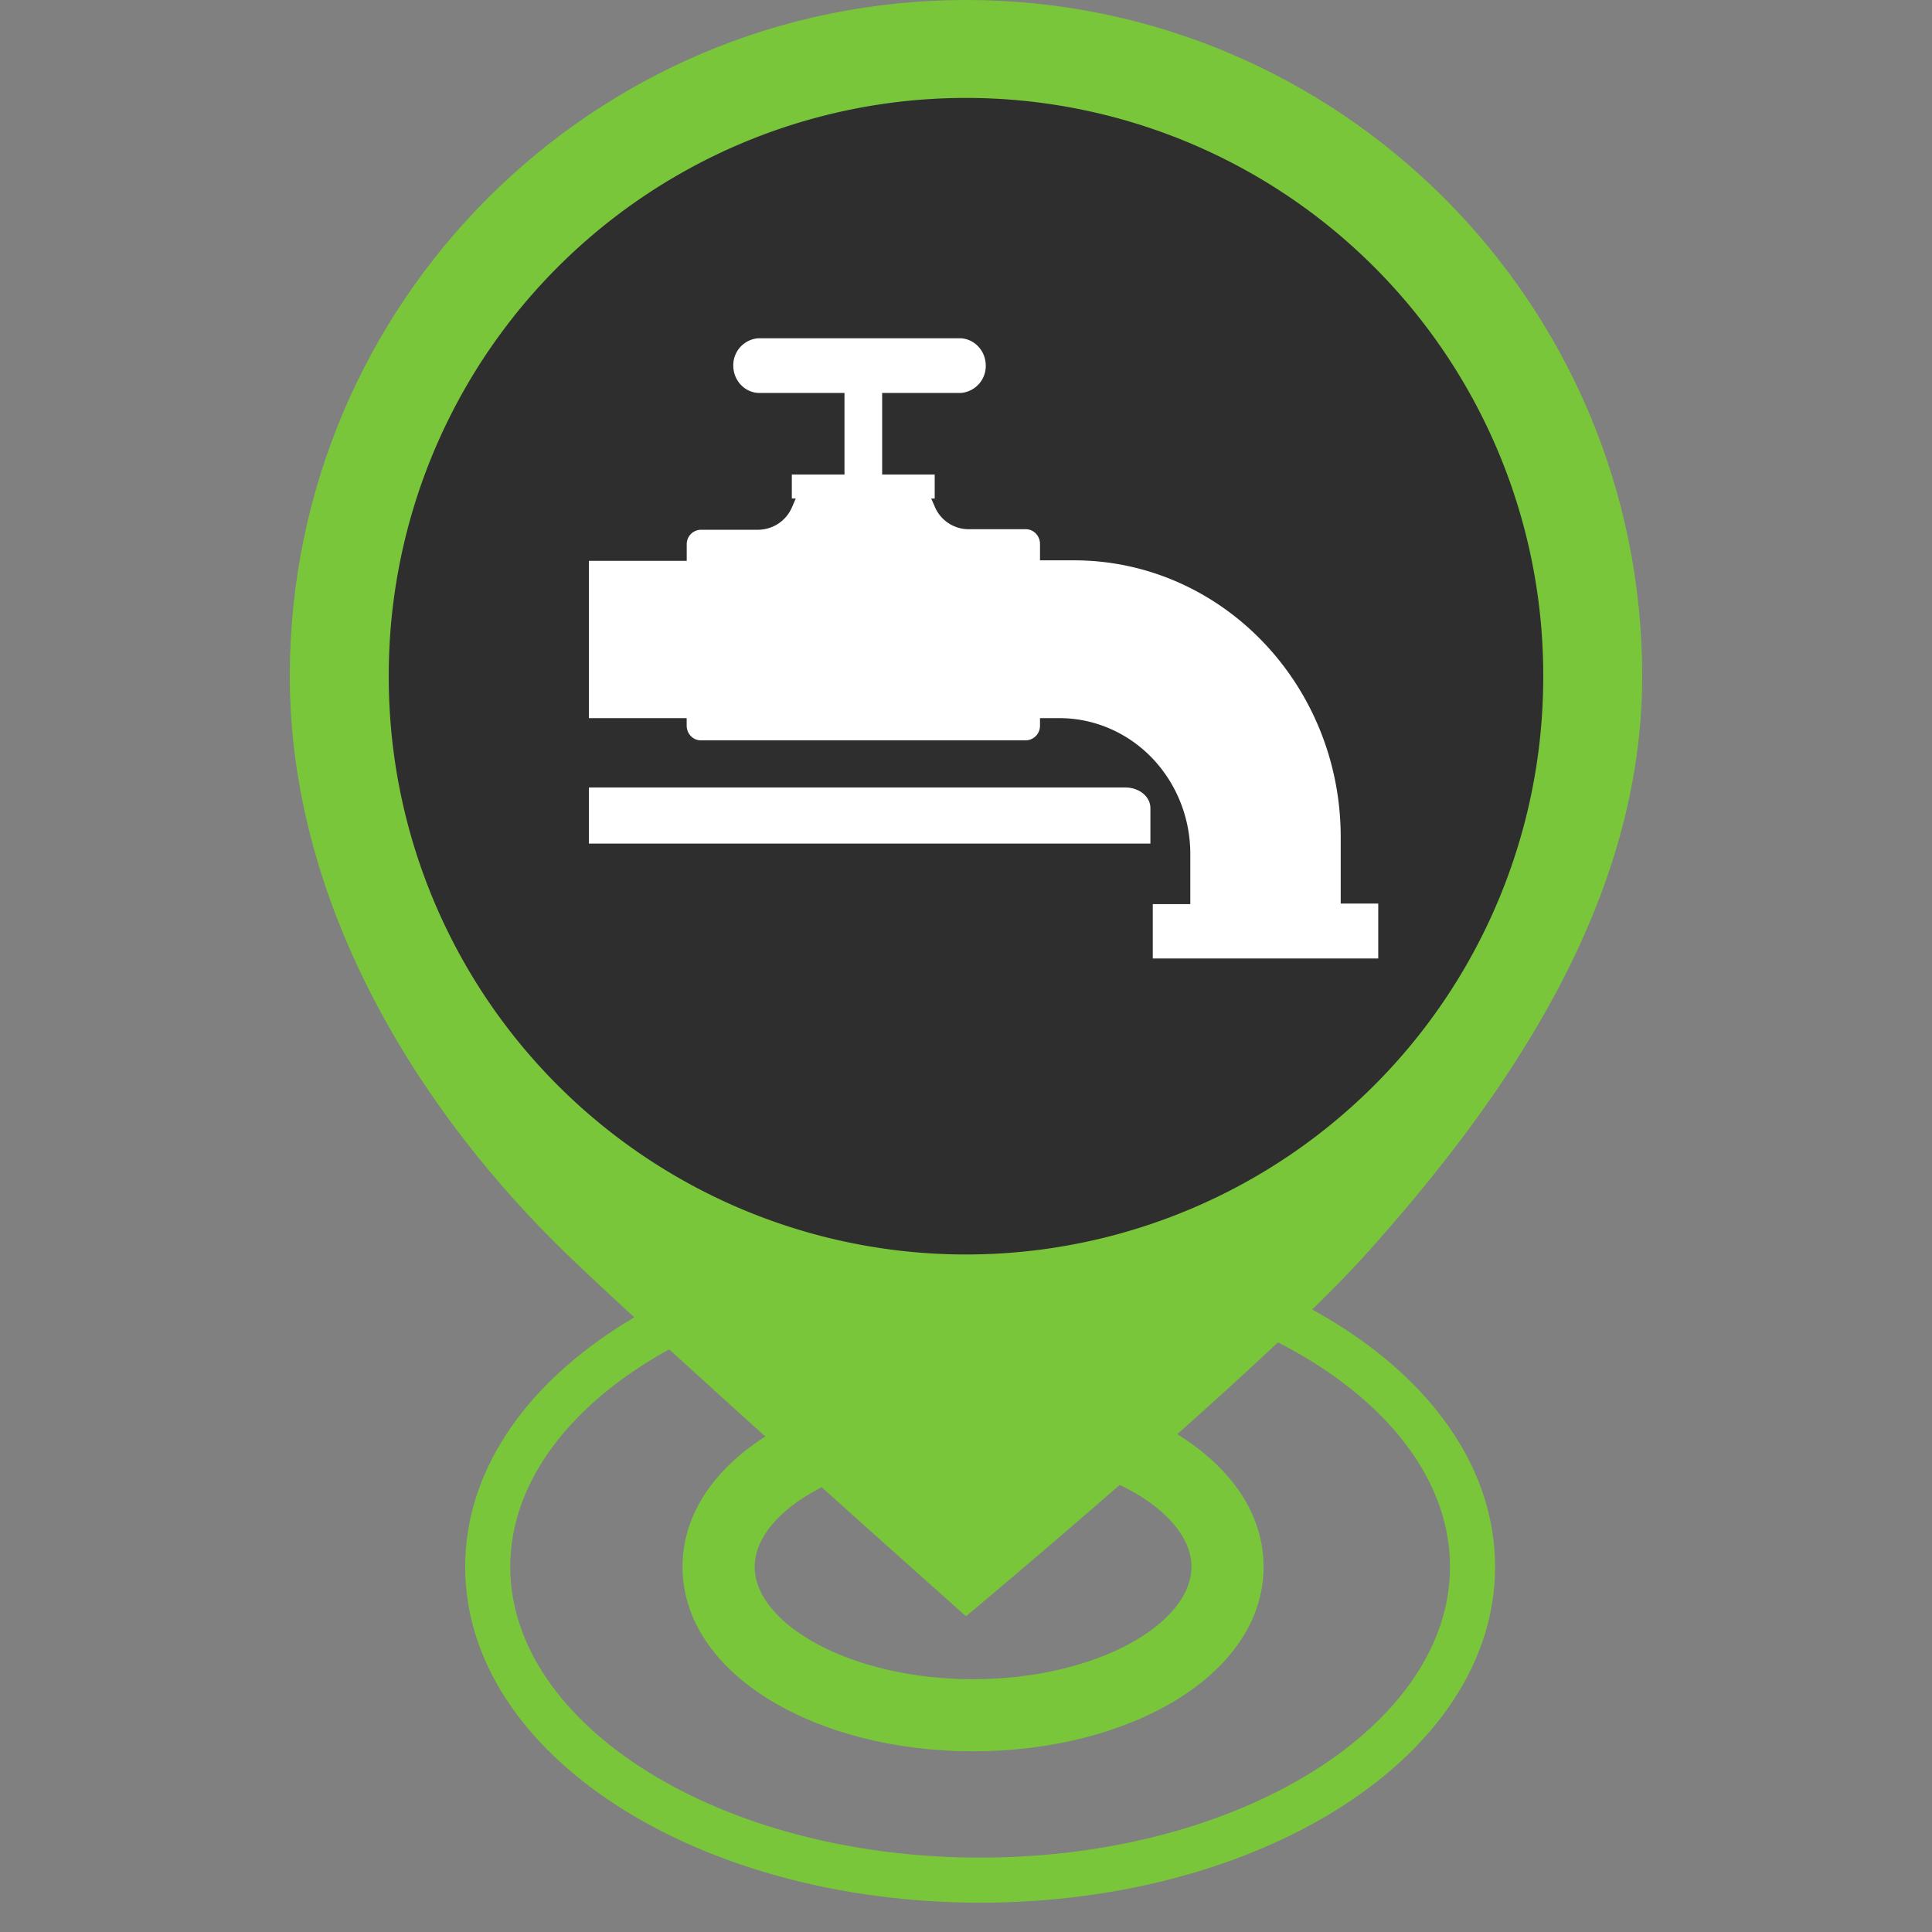
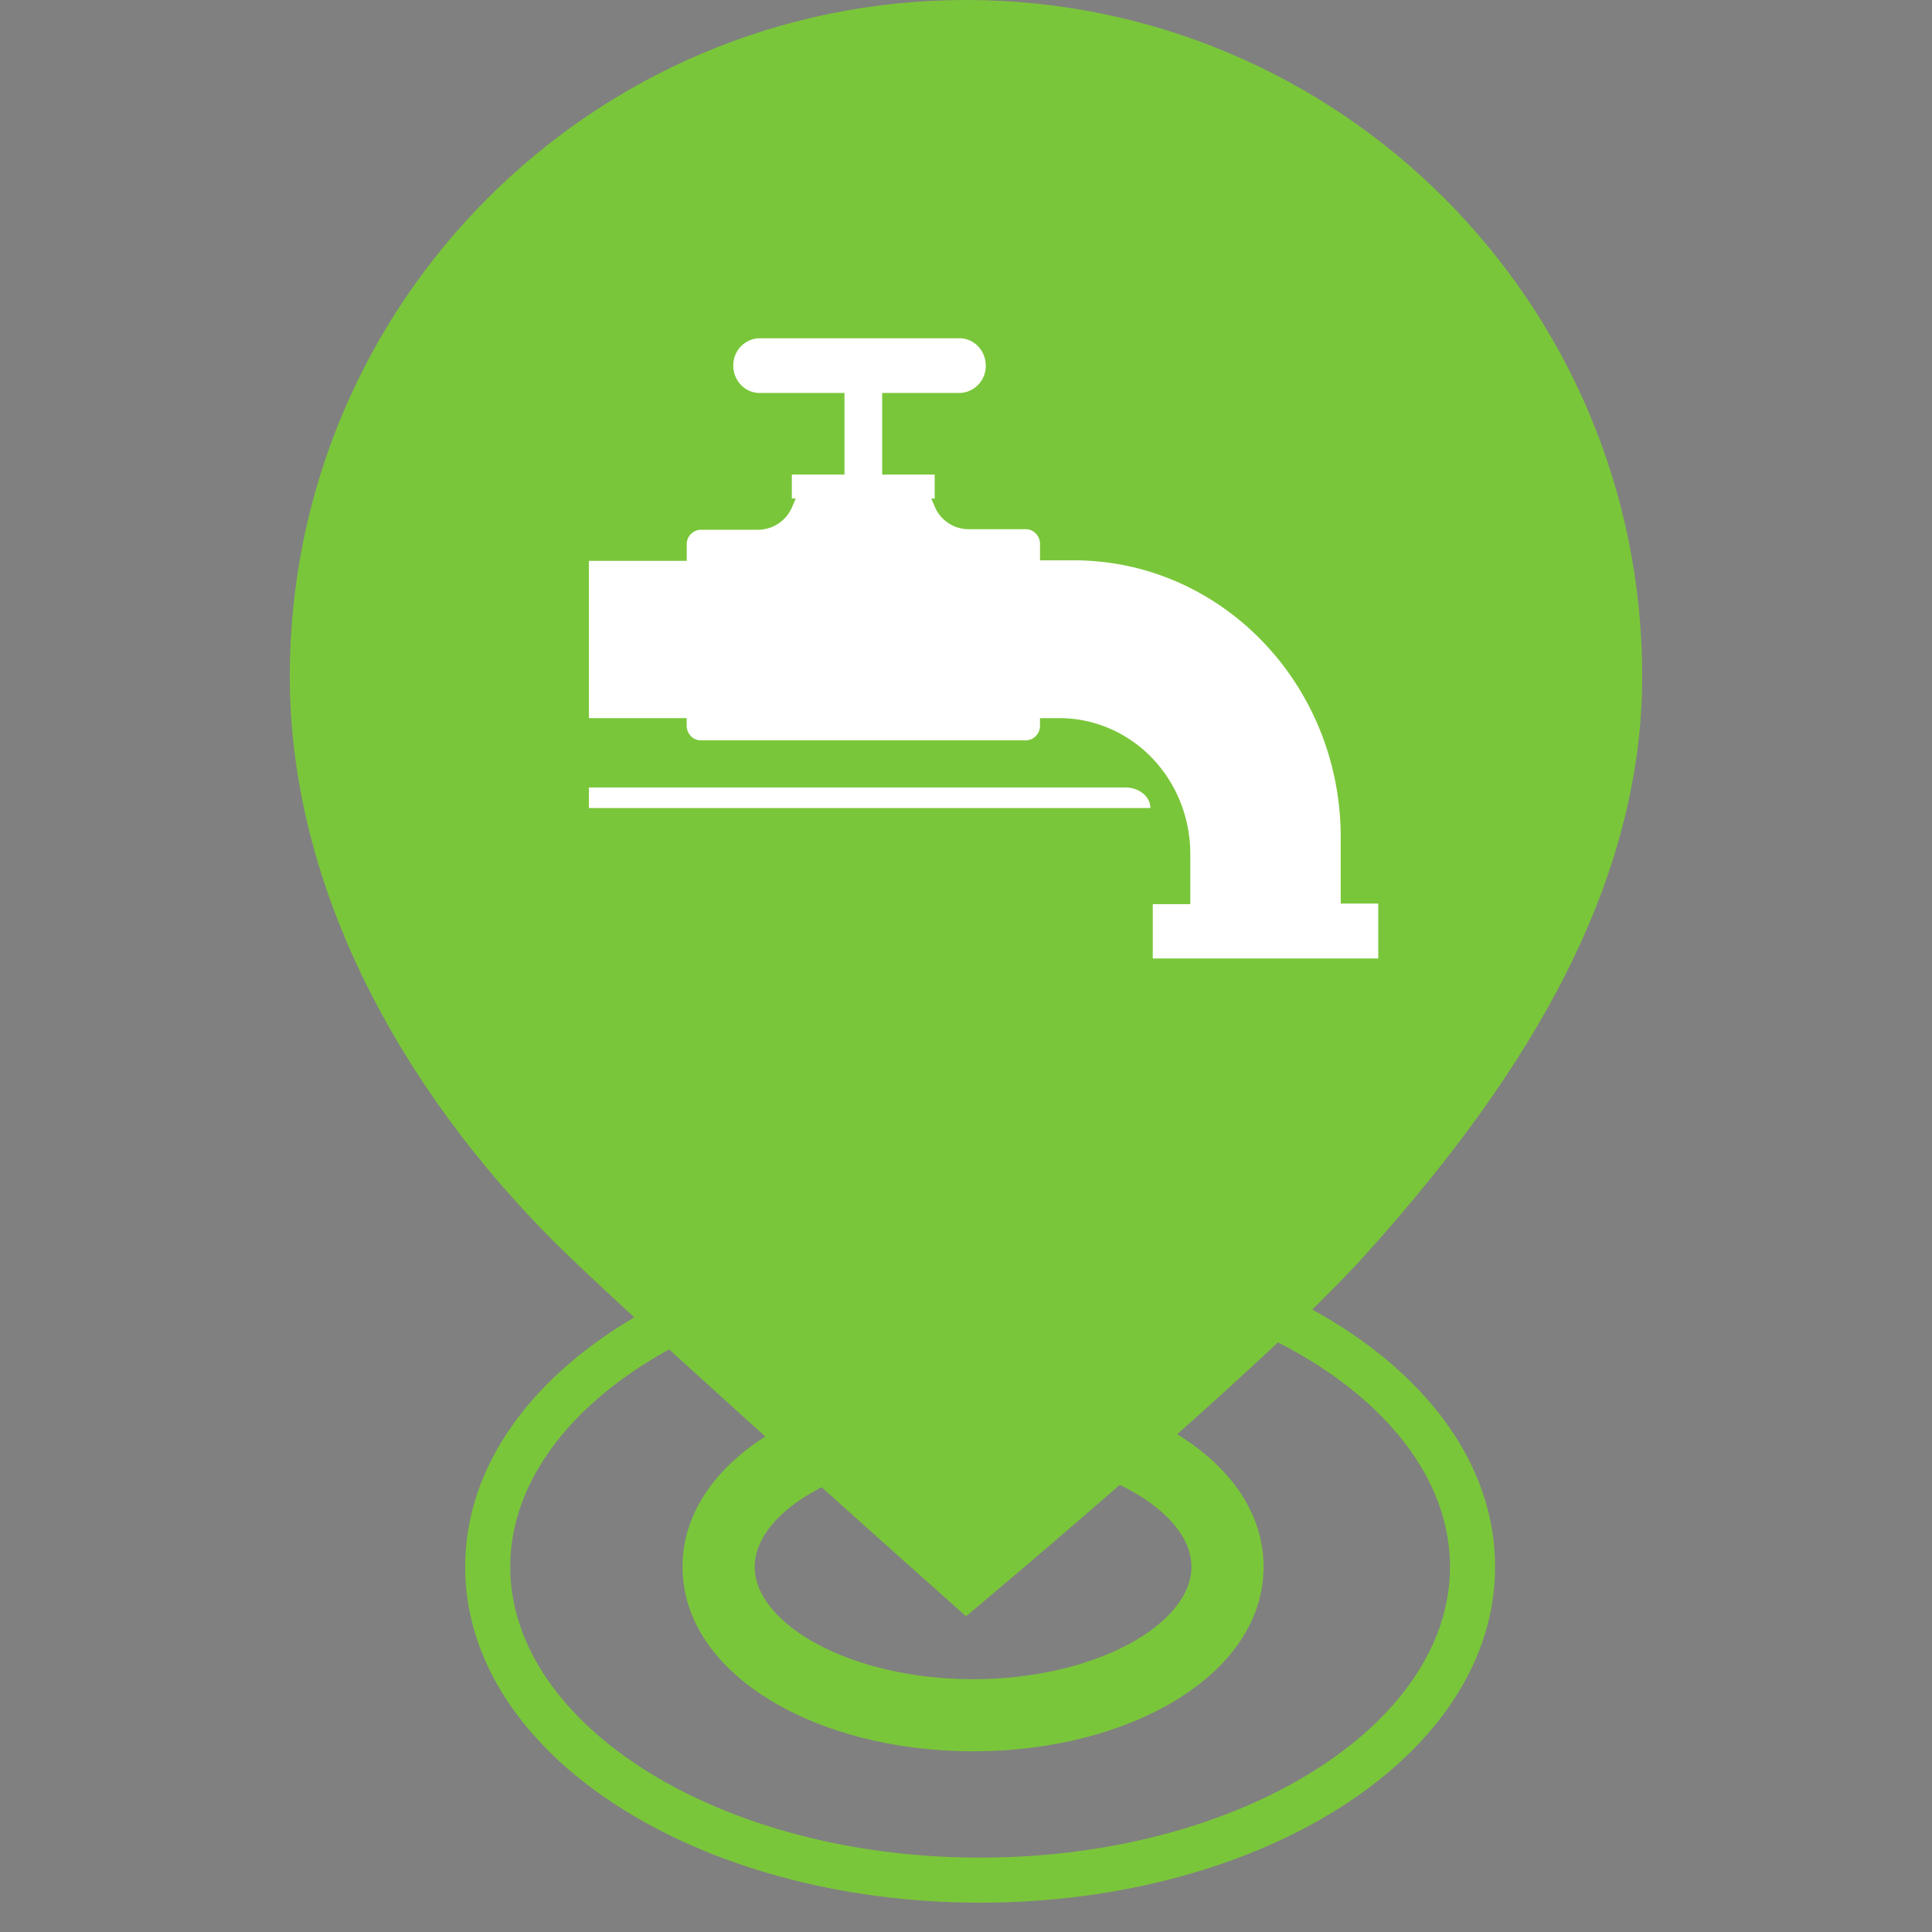
<svg xmlns="http://www.w3.org/2000/svg" class="icon" style="width: 1em;height: 1em;vertical-align: middle;fill: currentColor;overflow: hidden;" viewBox="0 0 1024 1024" version="1.1" p-id="5067">
  <rect x="0" y="0" width="1024" height="1024" fill="#808080" stroke="none" />
  <path d="M515.738 732.672c-83.635 0-153.984 41.011-153.984 97.766 0 56.755 70.349 97.792 153.984 97.792 83.661 0 153.984-41.037 153.984-97.792 0-56.755-70.323-97.792-153.984-97.792z m0 38.221c65.331 0 115.763 29.414 115.763 59.546s-50.432 59.571-115.763 59.571c-65.306 0-115.738-29.44-115.738-59.571s50.432-59.546 115.738-59.546z" fill="#7AC63A" p-id="5068" />
  <path d="M519.501 652.416c-149.939 0-272.947 78.285-272.947 178.022s123.008 178.022 272.947 178.022c149.914 0 272.922-78.285 272.922-178.022s-123.008-178.022-272.922-178.022z m0 23.885c138.368 0 249.037 70.426 249.037 154.138s-110.669 154.138-249.037 154.138c-138.368 0-249.062-70.426-249.062-154.138s110.694-154.138 249.062-154.138z" fill="#7AC63A" p-id="5069" />
  <path d="M512 856.653s157.338-131.123 211.584-191.488C799.693 580.531 870.4 477.184 870.4 358.4c0-197.939-160.461-358.4-358.4-358.4S153.6 160.461 153.6 358.4c0 119.603 66.79 229.581 148.659 308.122C354.662 716.8 512 856.653 512 856.653z" fill="#7AC63A" p-id="5070" />
-   <path d="M512 358.4m-305.946 0a305.946 305.946 0 1 0 611.891 0 305.946 305.946 0 1 0-611.891 0Z" fill="#2E2E2E" p-id="5071" />
  <path d="M710.605 478.899v-35.149c0-81.05-63.334-146.765-141.466-146.765h-17.92v-8.704a7.936 7.936 0 0 0-2.227-5.53 7.347 7.347 0 0 0-5.325-2.253h-30.438a19.507 19.507 0 0 1-17.971-12.416l-1.69-3.84h1.843v-12.723h-27.853v-43.264h41.805a14.31 14.31 0 0 0 13.107-14.464c0-7.68-5.734-14.003-13.107-14.49H401.766a14.31 14.31 0 0 0-13.107 14.49c0 7.654 5.734 14.003 13.107 14.464h45.824v43.264h-27.904v12.698h2.074l-1.92 4.48a19.661 19.661 0 0 1-17.869 12.083H371.456a7.629 7.629 0 0 0-7.475 7.757v8.73H312.141v83.354h51.814v3.968c0 2.048 0.768 4.045 2.176 5.504 1.408 1.485 3.328 2.304 5.299 2.304h172.237a7.68 7.68 0 0 0 7.552-7.808v-3.968h10.24c18.432 0 36.096 7.578 49.101 21.069 13.005 13.517 20.326 31.821 20.326 50.918v26.598h-19.891v28.8h119.501v-29.107h-19.891z" fill="#FFFFFF" p-id="5072" />
-   <path d="M312.141 417.382h284.365c7.322 0 13.235 4.864 13.235 10.906v18.842H312.141v-29.747z" fill="#FFFFFF" p-id="5073" />
+   <path d="M312.141 417.382h284.365c7.322 0 13.235 4.864 13.235 10.906H312.141v-29.747z" fill="#FFFFFF" p-id="5073" />
</svg>